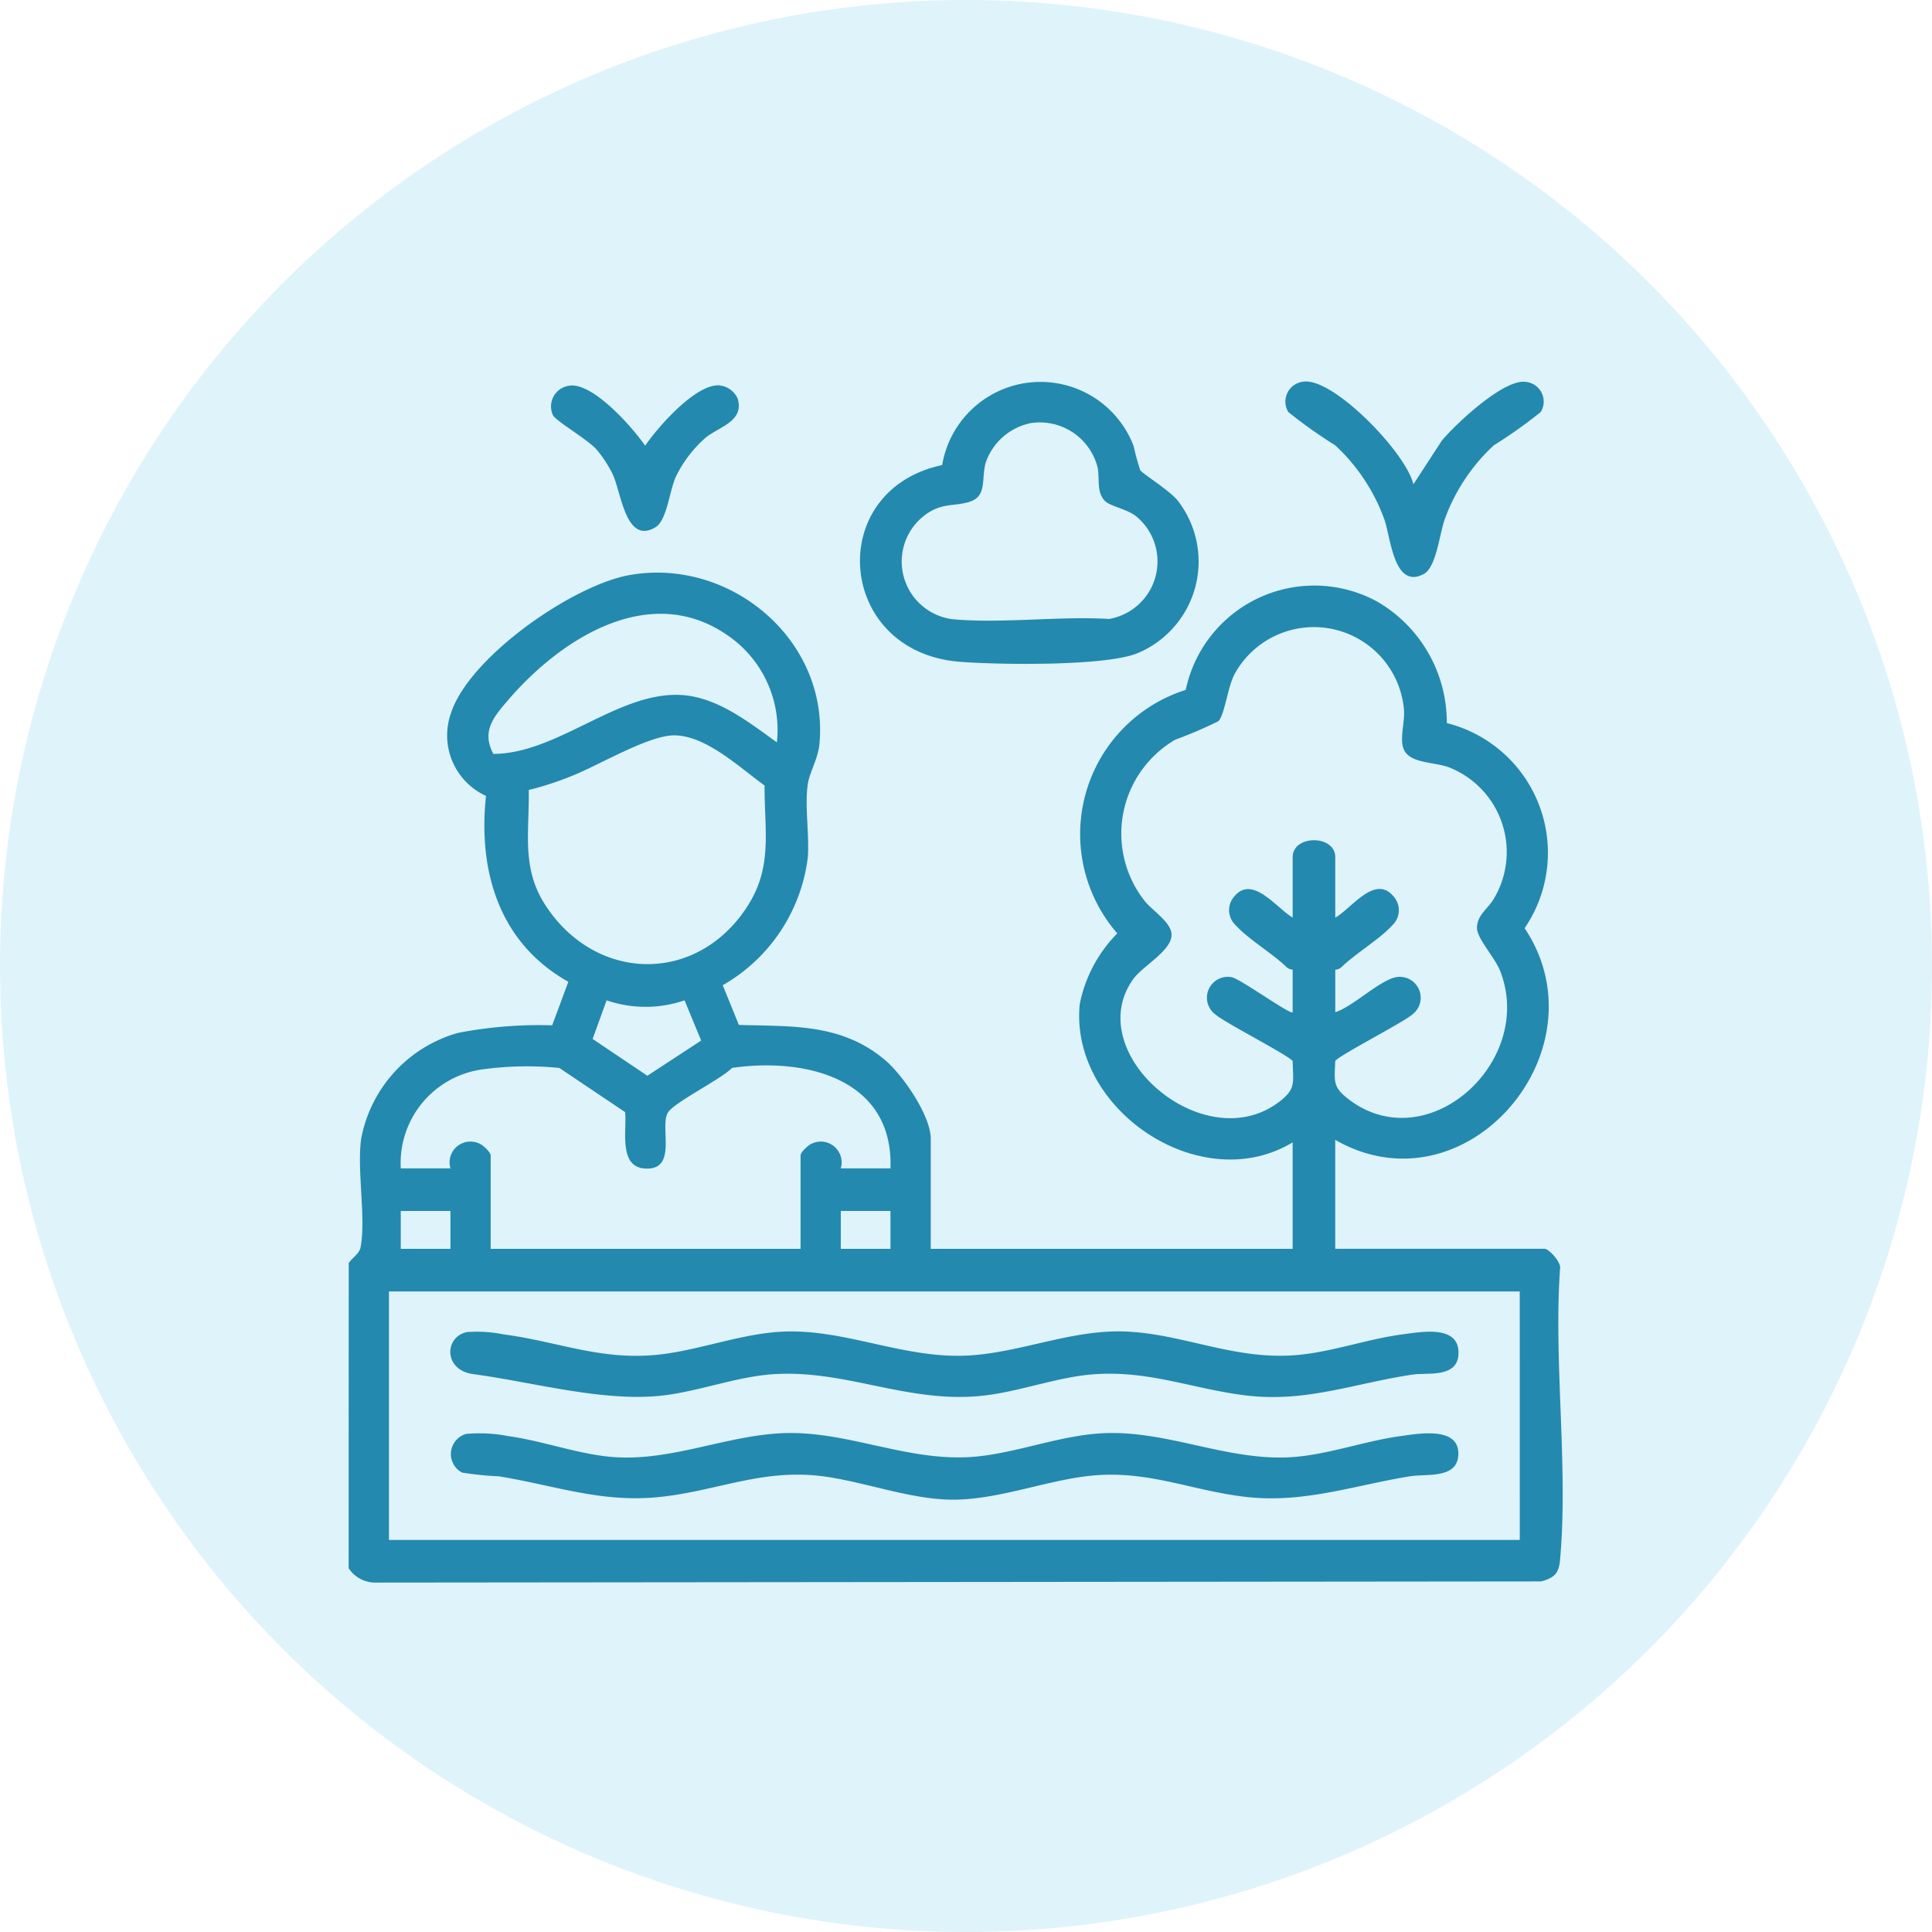
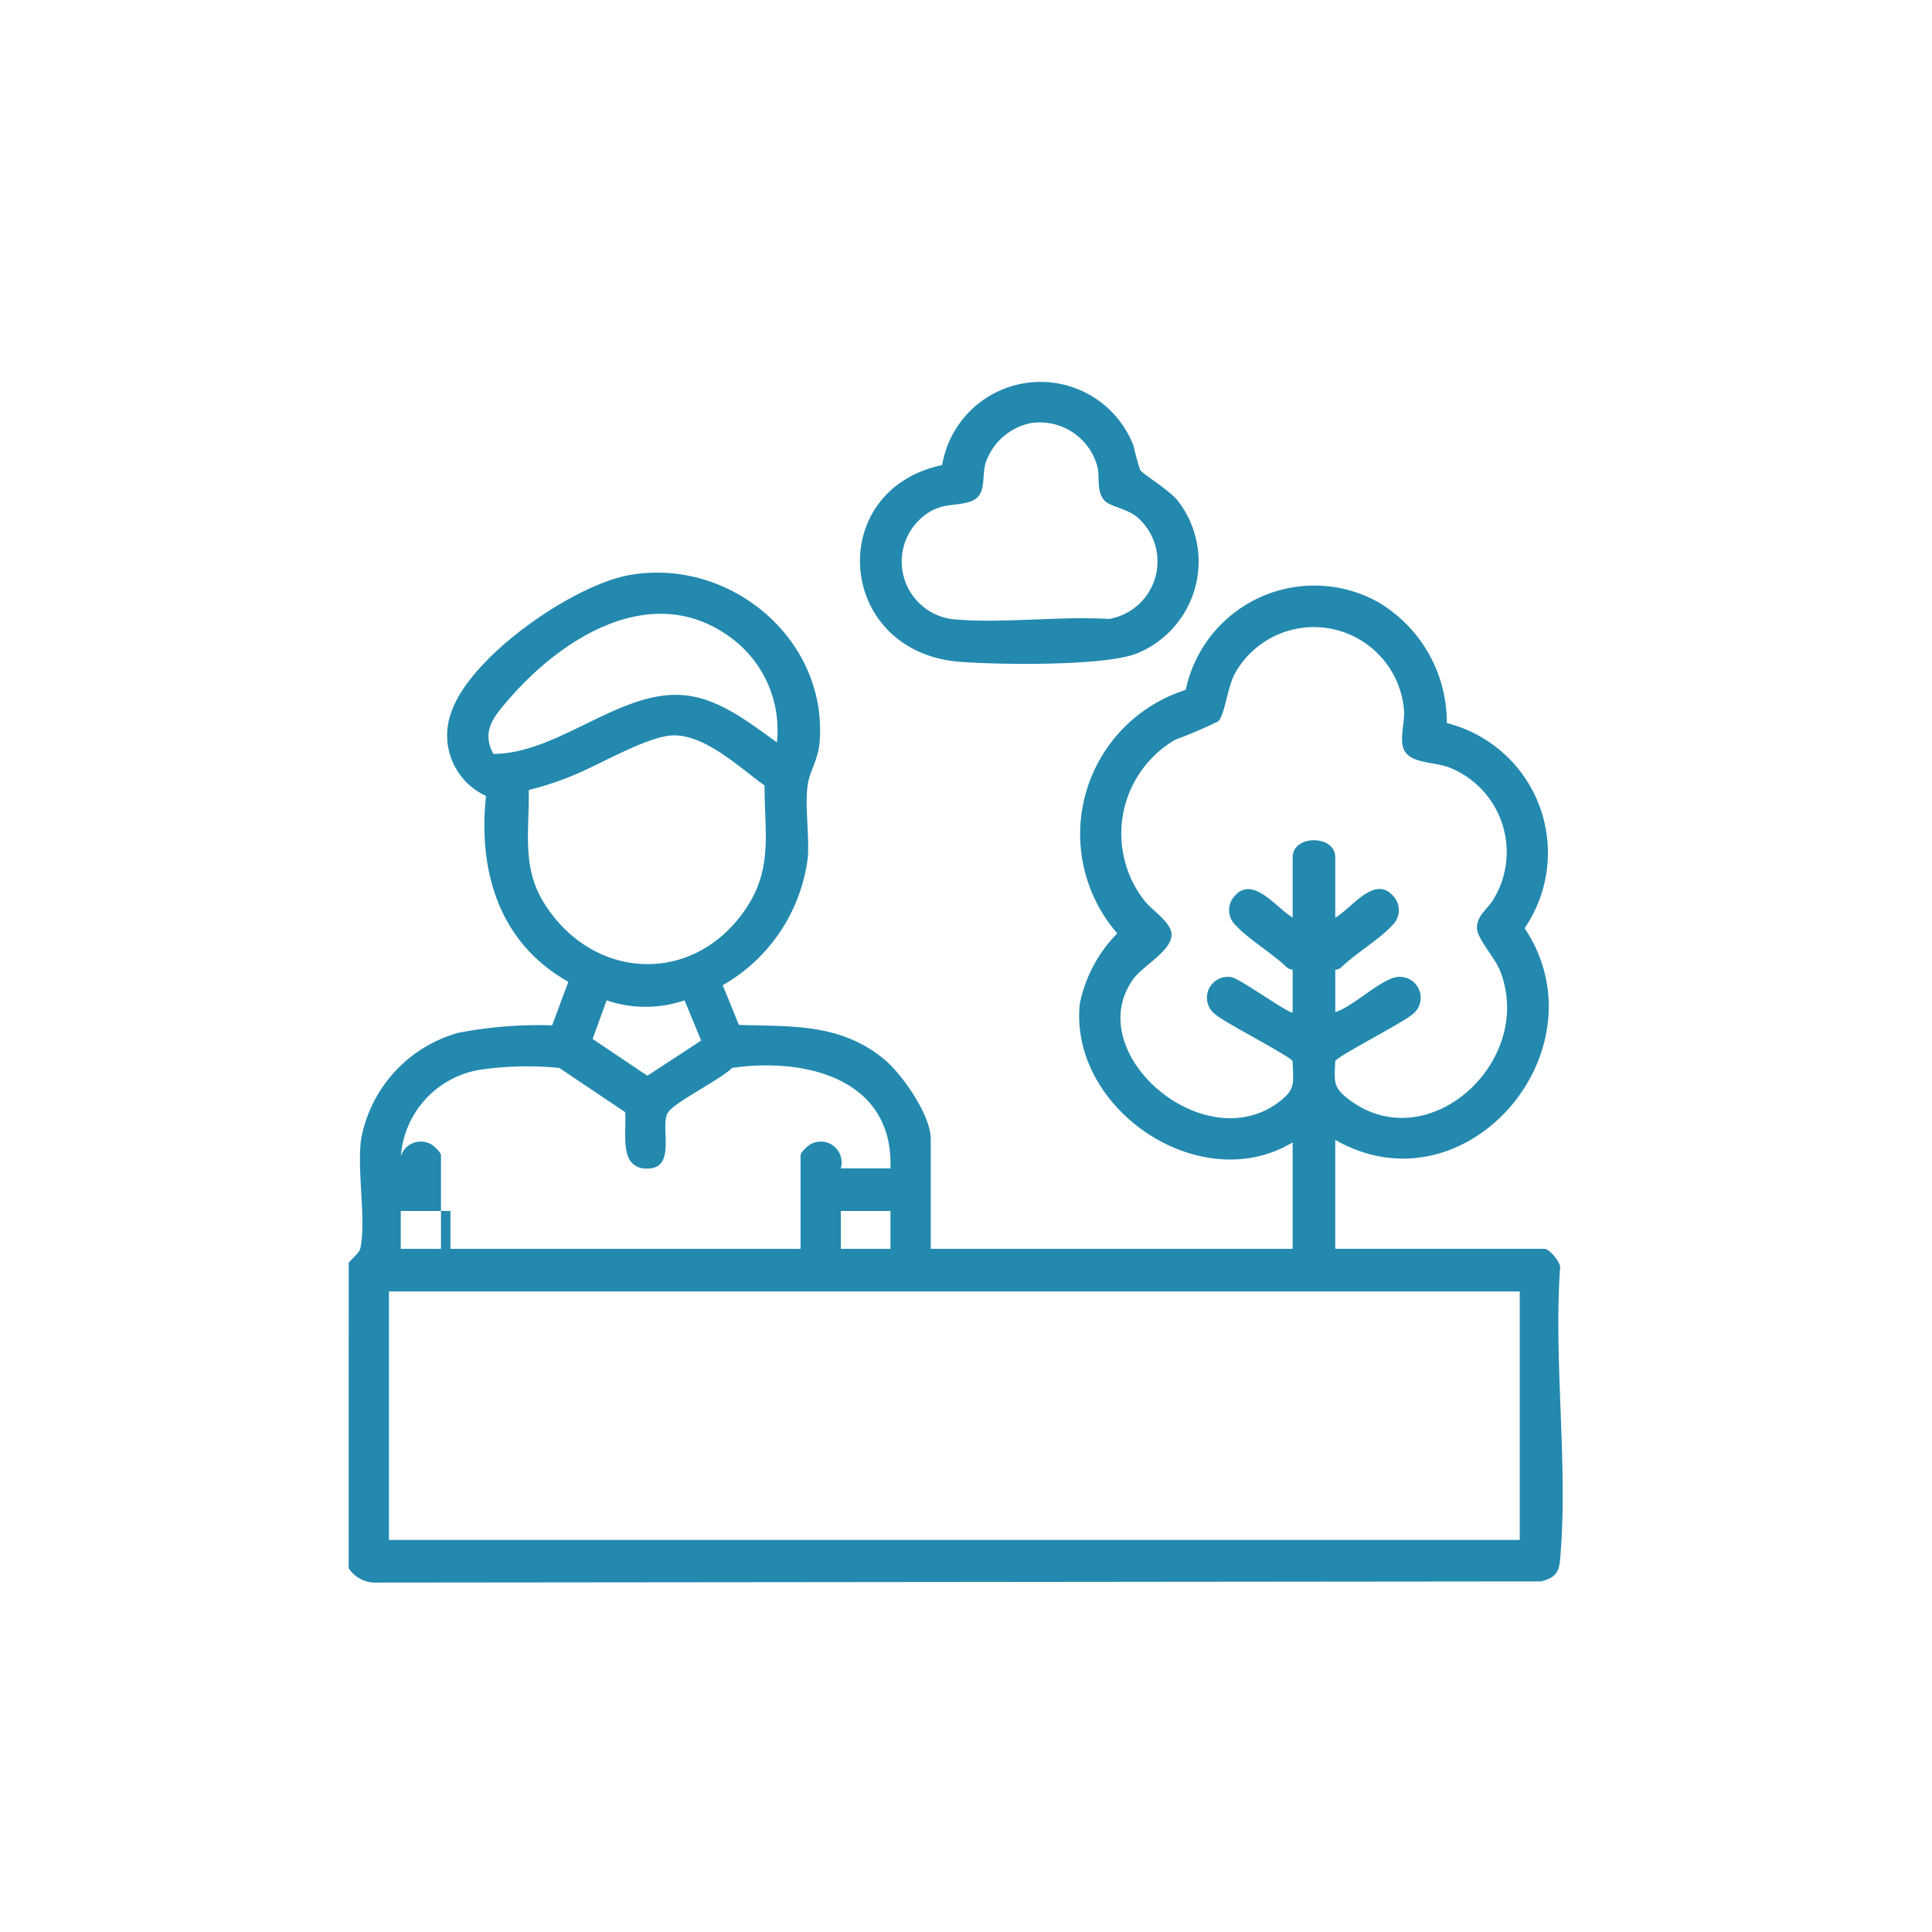
<svg xmlns="http://www.w3.org/2000/svg" width="94" height="94" viewBox="0 0 94 94">
  <g id="Group_30" data-name="Group 30" transform="translate(-1364 -4356)">
-     <circle id="Ellipse_20" data-name="Ellipse 20" cx="47" cy="47" r="47" transform="translate(1364 4356)" fill="#d0edf8" opacity="0.69" />
    <g id="Group_25" data-name="Group 25" transform="translate(-1056.033 -339.928)">
-       <path id="Path_10" data-name="Path 10" d="M0,747.505c.158-.237.519-.469.573-.75C.849,745.331.4,743.069.6,741.49a6.615,6.615,0,0,1,4.718-5.183,20.871,20.871,0,0,1,4.581-.368l.786-2.117c-3.35-1.883-4.4-5.349-4.006-9.044a3.237,3.237,0,0,1-1.708-4.016c.872-2.726,5.915-6.241,8.7-6.731,4.9-.862,9.69,3.164,9.233,8.2-.068.75-.477,1.378-.567,1.966-.16,1.051.081,2.46,0,3.567a8.33,8.33,0,0,1-4.14,6.224l.786,1.932c2.588.081,4.959-.084,7.087,1.687.869.723,2.248,2.714,2.248,3.854v5.354H45.926v-5.181c-4.49,2.709-10.871-1.609-10.358-6.734a6.79,6.79,0,0,1,1.825-3.434,7.361,7.361,0,0,1,3.331-11.847,6.394,6.394,0,0,1,9.336-4.285,6.8,6.8,0,0,1,3.367,5.9,6.508,6.508,0,0,1,3.786,9.979c3.964,5.944-2.871,13.93-9.215,10.3v5.3H58.184c.214,0,.832.672.751.976-.316,4.563.411,9.672,0,14.17-.059.653-.285.864-.92,1.037l-56.7.056a1.541,1.541,0,0,1-1.319-.7Zm20.832-25.331a5.578,5.578,0,0,0-2.426-5.228c-3.781-2.6-8.1.2-10.638,3.154-.7.814-1.327,1.521-.73,2.633,3.116-.006,6.075-3.044,9.139-2.865,1.756.1,3.291,1.326,4.656,2.306M45.926,735.3v-2.072a.475.475,0,0,1-.286-.111c-.706-.684-1.883-1.379-2.466-2.029a1.007,1.007,0,0,1-.074-1.436c.885-1.041,2.055.6,2.827,1.043v-2.936c0-1.1,2.072-1.1,2.072,0V730.7c.788-.437,1.918-2.113,2.827-1.043a1.007,1.007,0,0,1-.074,1.436c-.583.65-1.761,1.345-2.466,2.029a.475.475,0,0,1-.286.111V735.3c.876-.281,2.139-1.543,2.964-1.705a1.018,1.018,0,0,1,.778,1.822c-.46.4-3.693,2.054-3.744,2.267-.037.984-.134,1.255.655,1.856,3.835,2.926,9.077-1.82,7.377-6.228-.255-.662-1.13-1.588-1.135-2.1-.007-.626.512-.923.8-1.4a4.427,4.427,0,0,0-2.168-6.426c-.7-.262-1.837-.183-2.17-.822-.256-.49.026-1.313-.012-1.948a4.4,4.4,0,0,0-8.236-1.782c-.356.666-.482,1.989-.8,2.311a21.963,21.963,0,0,1-2.1.9,5.291,5.291,0,0,0-1.478,7.85c.361.449,1.245,1.006,1.3,1.58.079.805-1.392,1.556-1.868,2.225-2.554,3.592,3.452,8.754,7.109,5.96.841-.642.668-.944.655-1.971-.052-.213-3.285-1.866-3.744-2.267a1.014,1.014,0,0,1,.778-1.823c.428.082,2.863,1.844,2.964,1.706M20.233,724.271c-1.2-.86-2.846-2.44-4.407-2.44-1.2,0-3.564,1.39-4.78,1.895a15.169,15.169,0,0,1-2.287.763c.036,2.035-.365,3.777.791,5.576,2.416,3.759,7.328,3.917,9.812.138,1.286-1.956.861-3.7.87-5.932m-3.892,10.453a5.856,5.856,0,0,1-3.793,0l-.68,1.878,2.663,1.791,2.618-1.713ZM2.532,742.9H4.949a1.014,1.014,0,0,1,1.388-1.215c.176.056.569.431.569.581v4.548H21.984v-4.548c0-.151.393-.525.569-.581a1.014,1.014,0,0,1,1.387,1.215h2.417c.156-4.364-4.133-5.41-7.707-4.888-.526.546-2.823,1.678-3.121,2.175-.415.691.486,2.788-1.083,2.722-1.348-.057-.9-1.872-1-2.748l-3.2-2.148a15.86,15.86,0,0,0-3.822.082A4.605,4.605,0,0,0,2.532,742.9m2.417,2.073H2.532v1.842H4.949Zm21.409,0H23.941v1.842h2.417Zm30.617,3.915H1.957v12.089H56.976Z" transform="translate(2437 4009.875)" fill="#2389af" />
+       <path id="Path_10" data-name="Path 10" d="M0,747.505c.158-.237.519-.469.573-.75C.849,745.331.4,743.069.6,741.49a6.615,6.615,0,0,1,4.718-5.183,20.871,20.871,0,0,1,4.581-.368l.786-2.117c-3.35-1.883-4.4-5.349-4.006-9.044a3.237,3.237,0,0,1-1.708-4.016c.872-2.726,5.915-6.241,8.7-6.731,4.9-.862,9.69,3.164,9.233,8.2-.068.75-.477,1.378-.567,1.966-.16,1.051.081,2.46,0,3.567a8.33,8.33,0,0,1-4.14,6.224l.786,1.932c2.588.081,4.959-.084,7.087,1.687.869.723,2.248,2.714,2.248,3.854v5.354H45.926v-5.181c-4.49,2.709-10.871-1.609-10.358-6.734a6.79,6.79,0,0,1,1.825-3.434,7.361,7.361,0,0,1,3.331-11.847,6.394,6.394,0,0,1,9.336-4.285,6.8,6.8,0,0,1,3.367,5.9,6.508,6.508,0,0,1,3.786,9.979c3.964,5.944-2.871,13.93-9.215,10.3v5.3H58.184c.214,0,.832.672.751.976-.316,4.563.411,9.672,0,14.17-.059.653-.285.864-.92,1.037l-56.7.056a1.541,1.541,0,0,1-1.319-.7Zm20.832-25.331a5.578,5.578,0,0,0-2.426-5.228c-3.781-2.6-8.1.2-10.638,3.154-.7.814-1.327,1.521-.73,2.633,3.116-.006,6.075-3.044,9.139-2.865,1.756.1,3.291,1.326,4.656,2.306M45.926,735.3v-2.072a.475.475,0,0,1-.286-.111c-.706-.684-1.883-1.379-2.466-2.029a1.007,1.007,0,0,1-.074-1.436c.885-1.041,2.055.6,2.827,1.043v-2.936c0-1.1,2.072-1.1,2.072,0V730.7c.788-.437,1.918-2.113,2.827-1.043a1.007,1.007,0,0,1-.074,1.436c-.583.65-1.761,1.345-2.466,2.029a.475.475,0,0,1-.286.111V735.3c.876-.281,2.139-1.543,2.964-1.705a1.018,1.018,0,0,1,.778,1.822c-.46.4-3.693,2.054-3.744,2.267-.037.984-.134,1.255.655,1.856,3.835,2.926,9.077-1.82,7.377-6.228-.255-.662-1.13-1.588-1.135-2.1-.007-.626.512-.923.8-1.4a4.427,4.427,0,0,0-2.168-6.426c-.7-.262-1.837-.183-2.17-.822-.256-.49.026-1.313-.012-1.948a4.4,4.4,0,0,0-8.236-1.782c-.356.666-.482,1.989-.8,2.311a21.963,21.963,0,0,1-2.1.9,5.291,5.291,0,0,0-1.478,7.85c.361.449,1.245,1.006,1.3,1.58.079.805-1.392,1.556-1.868,2.225-2.554,3.592,3.452,8.754,7.109,5.96.841-.642.668-.944.655-1.971-.052-.213-3.285-1.866-3.744-2.267a1.014,1.014,0,0,1,.778-1.823c.428.082,2.863,1.844,2.964,1.706M20.233,724.271c-1.2-.86-2.846-2.44-4.407-2.44-1.2,0-3.564,1.39-4.78,1.895a15.169,15.169,0,0,1-2.287.763c.036,2.035-.365,3.777.791,5.576,2.416,3.759,7.328,3.917,9.812.138,1.286-1.956.861-3.7.87-5.932m-3.892,10.453a5.856,5.856,0,0,1-3.793,0l-.68,1.878,2.663,1.791,2.618-1.713ZM2.532,742.9a1.014,1.014,0,0,1,1.388-1.215c.176.056.569.431.569.581v4.548H21.984v-4.548c0-.151.393-.525.569-.581a1.014,1.014,0,0,1,1.387,1.215h2.417c.156-4.364-4.133-5.41-7.707-4.888-.526.546-2.823,1.678-3.121,2.175-.415.691.486,2.788-1.083,2.722-1.348-.057-.9-1.872-1-2.748l-3.2-2.148a15.86,15.86,0,0,0-3.822.082A4.605,4.605,0,0,0,2.532,742.9m2.417,2.073H2.532v1.842H4.949Zm21.409,0H23.941v1.842h2.417Zm30.617,3.915H1.957v12.089H56.976Z" transform="translate(2437 4009.875)" fill="#2389af" />
      <path id="Path_11" data-name="Path 11" d="M165.708,657.621a4.852,4.852,0,0,1,9.316-.935,12.164,12.164,0,0,0,.321,1.176c.12.187,1.422.973,1.838,1.5a4.831,4.831,0,0,1-2.019,7.428c-1.606.616-6.7.544-8.572.4-6.048-.455-6.63-8.359-.883-9.573m4.247-2.027a2.933,2.933,0,0,0-2.125,1.9c-.235.787.1,1.662-.835,1.928-.693.2-1.208.055-1.924.493a2.828,2.828,0,0,0,1.169,5.208c2.41.215,5.145-.161,7.591-.015a2.84,2.84,0,0,0,1.323-4.988c-.47-.375-1.277-.488-1.538-.764-.408-.431-.235-1.083-.344-1.613a2.9,2.9,0,0,0-3.318-2.153" transform="translate(2300.164 4060.939)" fill="#2389af" />
-       <path id="Path_12" data-name="Path 12" d="M302.531,658.468l1.383-2.126c.668-.807,3.063-3.062,4.117-2.86a.963.963,0,0,1,.7,1.461,23.49,23.49,0,0,1-2.288,1.625,9.165,9.165,0,0,0-2.386,3.6c-.255.721-.408,2.339-1.022,2.661-1.45.761-1.6-1.772-1.914-2.661a9.165,9.165,0,0,0-2.386-3.6,23.528,23.528,0,0,1-2.288-1.625.977.977,0,0,1,.774-1.479c1.463-.155,4.978,3.492,5.313,5" transform="translate(2186.266 4061.03)" fill="#2389af" />
-       <path id="Path_13" data-name="Path 13" d="M65.04,654.7c1.149,0,2.939,2.023,3.568,2.932.619-.906,2.423-2.965,3.57-2.937a1.094,1.094,0,0,1,.925.63c.356,1.118-.9,1.383-1.55,1.915a6.046,6.046,0,0,0-1.447,1.892c-.313.682-.437,2.129-.989,2.464-1.464.888-1.672-1.734-2.1-2.6a5.922,5.922,0,0,0-.776-1.181c-.434-.492-2.007-1.4-2.123-1.675a1.018,1.018,0,0,1,.918-1.435" transform="translate(2382.814 4059.981)" fill="#2389af" />
-       <path id="Path_14" data-name="Path 14" d="M32.905,953.958a6.429,6.429,0,0,1,1.8.107c2.581.333,4.64,1.245,7.368,1.005,2.067-.182,4.224-1.072,6.34-1.142,3.026-.1,5.874,1.36,8.989,1.162,2.558-.162,4.992-1.273,7.6-1.162,2.736.116,5.158,1.334,8.058,1.162,1.824-.108,3.615-.794,5.418-1.028.921-.119,2.759-.469,2.7.962-.05,1.18-1.515.888-2.238,1-2.851.424-5.2,1.381-8.171,1.005-2.569-.325-4.679-1.227-7.381-1.018-1.692.131-3.485.808-5.2,1.02-3.723.461-6.729-1.264-10.35-1.027-1.744.114-3.55.81-5.3,1.027-2.882.357-6.347-.635-9.3-1.032-1.456-.2-1.391-1.8-.331-2.038" transform="translate(2409.816 3806.785)" fill="#2389af" />
-       <path id="Path_15" data-name="Path 15" d="M33.068,986.105a7.182,7.182,0,0,1,2.032.106c1.694.23,3.5.914,5.19,1.025,2.767.181,5.336-1.015,8.056-1.162,3.212-.173,6.179,1.417,9.429,1.142,2.048-.173,4.136-1.03,6.225-1.142,3.144-.169,6.086,1.362,9.218,1.162,1.74-.111,3.57-.789,5.305-1.025.841-.115,2.814-.483,2.811.848,0,1.254-1.526.975-2.351,1.108-2.71.438-5.147,1.318-7.942,1.007-2.768-.308-4.9-1.378-7.828-1.008-2.093.264-4.331,1.138-6.459,1.138-2.084,0-4.3-.873-6.344-1.138-2.939-.381-5.154.72-7.943,1.008-2.84.294-5.1-.566-7.827-1.007a15.464,15.464,0,0,1-1.777-.18,1.018,1.018,0,0,1,.2-1.883" transform="translate(2409.654 3779.589)" fill="#2389af" />
    </g>
  </g>
</svg>